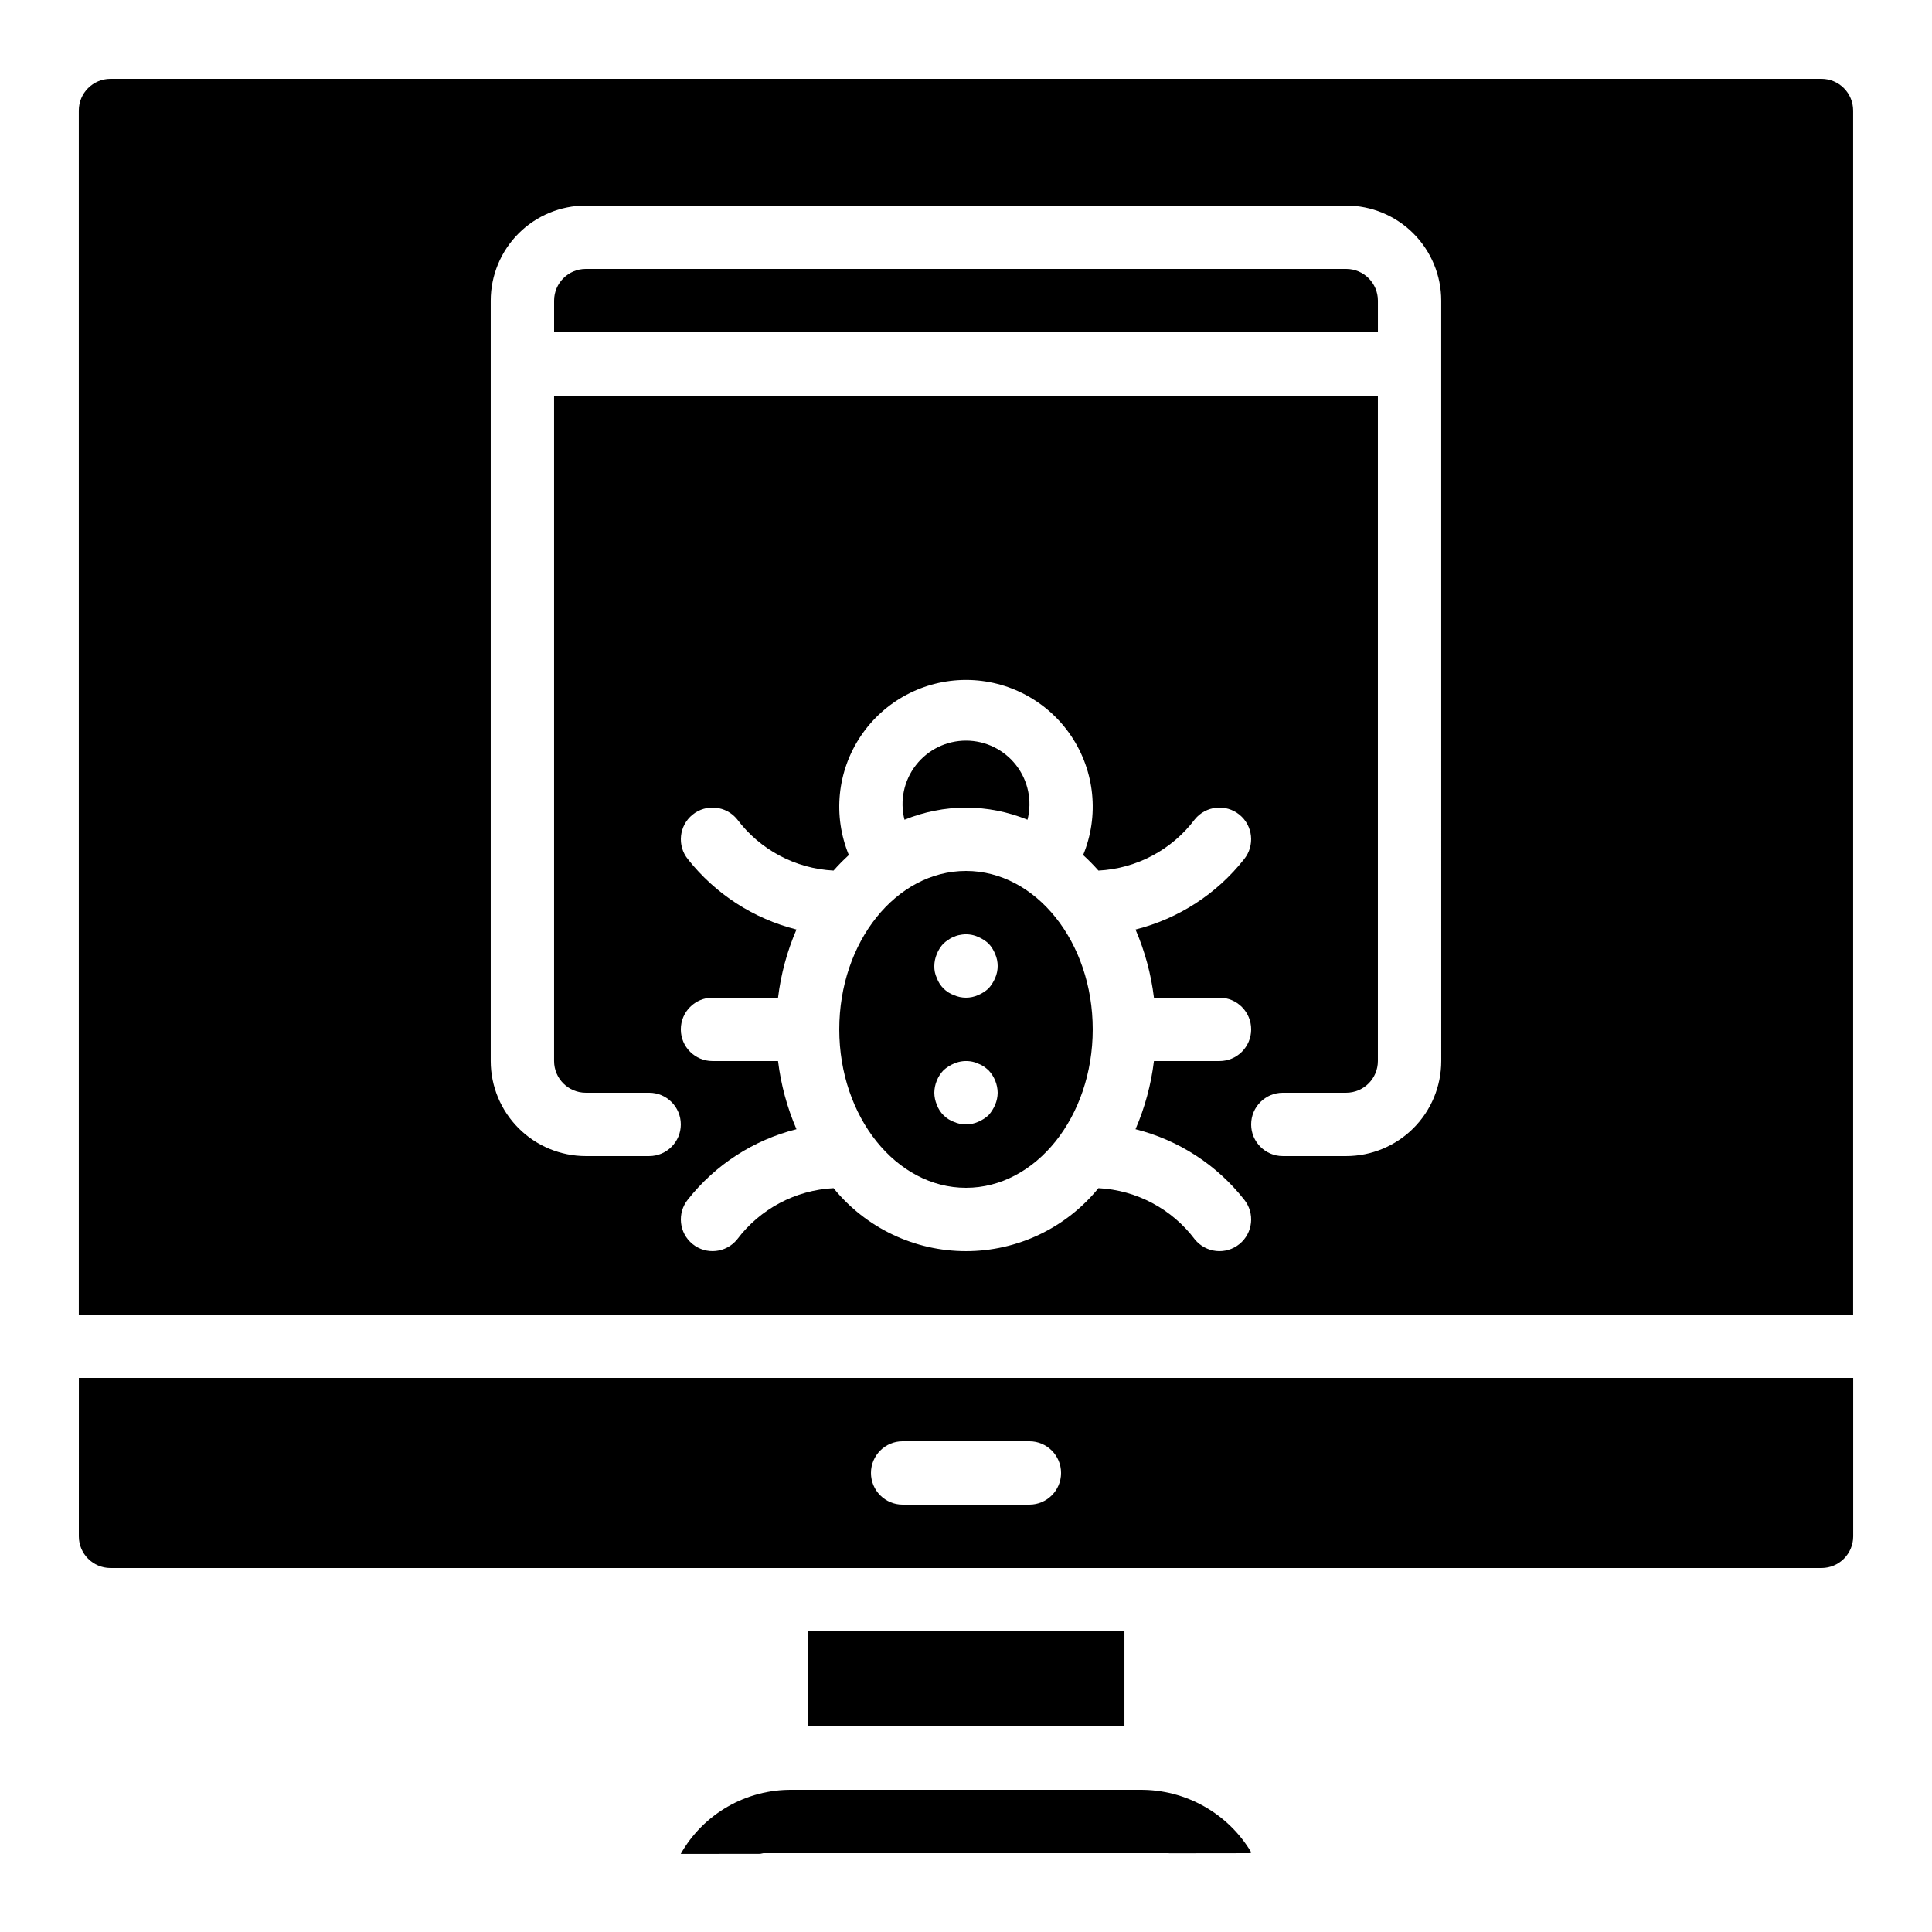
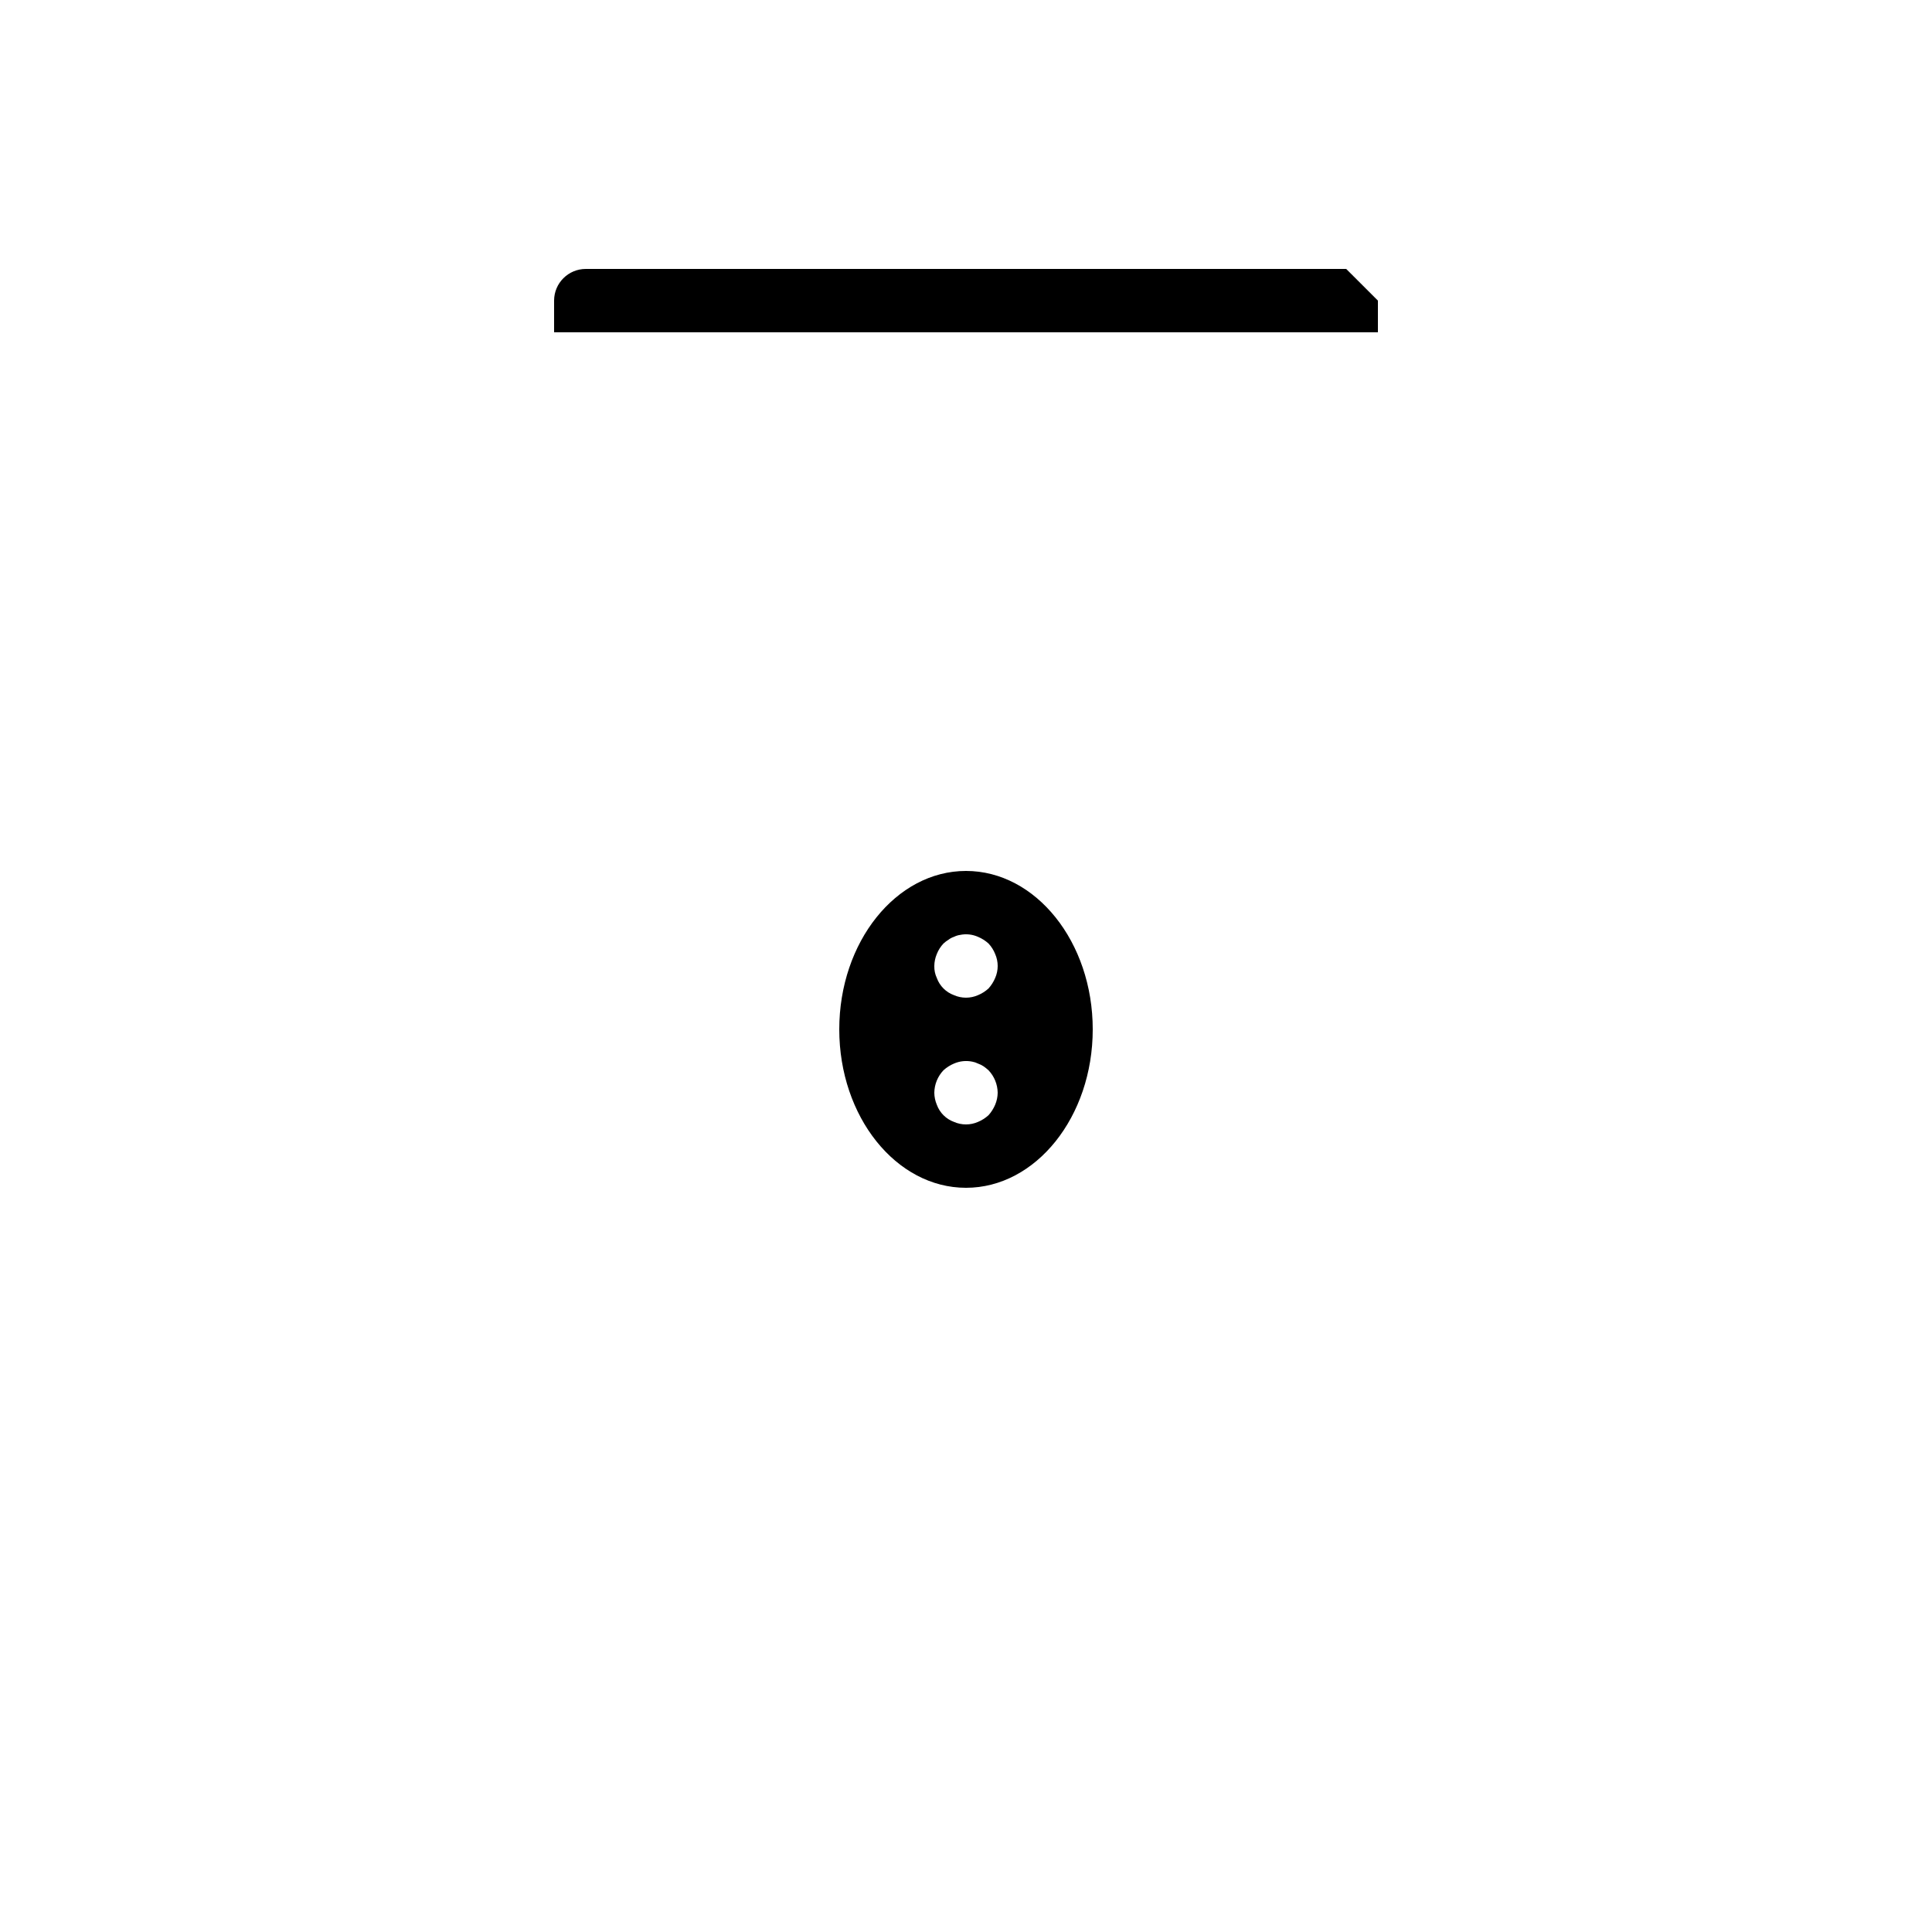
<svg xmlns="http://www.w3.org/2000/svg" fill="#000000" width="800px" height="800px" version="1.1" viewBox="144 144 512 512">
  <g>
-     <path d="m164.89 551.14c0.004 4.637 3.762 8.395 8.398 8.398h453.43c4.637-0.004 8.395-3.762 8.398-8.398v-41.984h-470.22zm218.32-25.191h33.59c4.637 0 8.395 3.762 8.395 8.398 0 4.637-3.758 8.398-8.395 8.398h-33.59c-4.637 0-8.395-3.762-8.395-8.398 0-4.637 3.758-8.398 8.395-8.398z" />
-     <path d="m400 358.02c5.59 0.02 11.121 1.109 16.301 3.219 1.277-5.031 0.16-10.371-3.027-14.469-3.184-4.098-8.086-6.496-13.273-6.496-5.191 0-10.094 2.398-13.277 6.496-3.188 4.098-4.305 9.438-3.023 14.469 5.176-2.109 10.711-3.199 16.301-3.219z" />
-     <path d="m358.02 576.33h83.969v25.191h-83.969z" />
-     <path d="m446.05 618.32h-92.105c-5.992-0.07-11.898 1.469-17.094 4.457-5.199 2.988-9.5 7.316-12.457 12.531l21.07-0.027c0.277-0.07 0.559-0.125 0.84-0.168h107.39l0.137 0.027 21.18-0.027c0.477 0 0.594-0.195 0.598-0.203-6.199-10.395-17.453-16.711-29.555-16.59z" />
    <path d="m400 374.81c-18.52 0-33.586 18.836-33.586 41.984 0 23.148 15.066 41.984 33.586 41.984s33.586-18.836 33.586-41.984c0-23.148-15.066-41.984-33.586-41.984zm7.723 61.969c-0.43 1.016-1.023 1.953-1.762 2.769-0.816 0.742-1.754 1.34-2.773 1.766-2.031 0.895-4.352 0.895-6.383 0-2.106-0.77-3.766-2.43-4.535-4.535-0.43-1.012-0.656-2.094-0.668-3.191 0.031-2.223 0.902-4.352 2.434-5.961 0.816-0.742 1.754-1.34 2.769-1.766 1.531-0.672 3.234-0.848 4.871-0.508 0.527 0.094 1.035 0.266 1.512 0.508 0.535 0.184 1.047 0.438 1.512 0.754 0.441 0.312 0.859 0.652 1.262 1.012 1.531 1.609 2.402 3.738 2.434 5.961-0.012 1.098-0.242 2.18-0.672 3.191zm0-33.586v-0.004c-0.43 1.016-1.023 1.953-1.762 2.773-0.816 0.742-1.754 1.336-2.773 1.762-2.031 0.898-4.352 0.898-6.383 0-2.106-0.766-3.766-2.426-4.535-4.535-0.469-0.996-0.695-2.09-0.668-3.188 0.012-1.098 0.238-2.184 0.668-3.191 0.406-1.027 1.008-1.969 1.766-2.773 0.41-0.379 0.863-0.719 1.344-1.008 0.426-0.332 0.91-0.586 1.426-0.754 0.5-0.254 1.043-0.426 1.598-0.508 1.609-0.34 3.285-0.16 4.785 0.508 1.02 0.426 1.957 1.023 2.773 1.762 0.758 0.805 1.355 1.746 1.762 2.773 0.898 2.031 0.898 4.348 0 6.379z" />
-     <path d="m500.76 215.27h-201.52c-4.637 0.004-8.395 3.762-8.398 8.395v8.398h218.32v-8.398c-0.004-4.633-3.762-8.391-8.395-8.395z" />
-     <path d="m626.71 164.89h-453.43c-4.637 0.004-8.395 3.762-8.398 8.398v319.08h470.22v-319.08c-0.004-4.637-3.762-8.395-8.398-8.398zm-154.25 308.8c-1.727 1.406-3.945 2.062-6.16 1.832-2.215-0.23-4.246-1.332-5.652-3.062-6.082-8.09-15.441-13.066-25.551-13.586-8.59 10.562-21.484 16.695-35.098 16.695-13.617 0-26.508-6.133-35.102-16.695-10.109 0.52-19.469 5.496-25.551 13.586-2.922 3.598-8.207 4.148-11.809 1.227-3.598-2.918-4.152-8.199-1.238-11.805 7.273-9.215 17.391-15.766 28.773-18.629-2.484-5.758-4.129-11.84-4.883-18.066h-17.367c-4.637 0-8.398-3.758-8.398-8.395s3.762-8.398 8.398-8.398h17.367c0.754-6.223 2.398-12.309 4.883-18.062-11.383-2.867-21.5-9.418-28.773-18.633-2.914-3.602-2.359-8.887 1.238-11.805 3.602-2.918 8.887-2.367 11.809 1.227 6.082 8.094 15.441 13.07 25.551 13.59 1.277-1.445 2.629-2.816 4.055-4.117-4.277-10.359-3.106-22.176 3.129-31.492 6.234-9.32 16.707-14.91 27.918-14.91s21.68 5.59 27.914 14.91c6.234 9.316 7.41 21.133 3.129 31.492 1.426 1.301 2.777 2.672 4.055 4.117 10.109-0.52 19.469-5.496 25.551-13.59 2.926-3.594 8.207-4.144 11.809-1.227 3.598 2.918 4.152 8.203 1.238 11.805-7.269 9.215-17.387 15.766-28.773 18.633 2.484 5.754 4.129 11.84 4.883 18.062h17.367c4.641 0 8.398 3.762 8.398 8.398s-3.758 8.395-8.398 8.395h-17.367c-0.754 6.227-2.398 12.309-4.883 18.066 11.387 2.863 21.504 9.414 28.773 18.629 2.918 3.602 2.367 8.891-1.234 11.809zm53.488-48.504c-0.004 6.68-2.66 13.082-7.383 17.805-4.723 4.723-11.129 7.379-17.805 7.387h-16.797c-4.637 0-8.395-3.758-8.395-8.395 0-4.641 3.758-8.398 8.395-8.398h16.797c4.633-0.004 8.391-3.762 8.395-8.398v-176.33h-218.32v176.33c0.004 4.637 3.762 8.395 8.398 8.398h16.793c4.637 0 8.395 3.758 8.395 8.398 0 4.637-3.758 8.395-8.395 8.395h-16.793c-6.68-0.008-13.082-2.664-17.805-7.387-4.723-4.723-7.379-11.125-7.387-17.805v-201.52c0.008-6.676 2.664-13.082 7.387-17.805s11.125-7.379 17.805-7.383h201.52c6.676 0.004 13.082 2.66 17.805 7.383s7.379 11.129 7.383 17.805z" />
+     <path d="m500.76 215.27h-201.52c-4.637 0.004-8.395 3.762-8.398 8.395v8.398h218.32v-8.398z" />
  </g>
</svg>